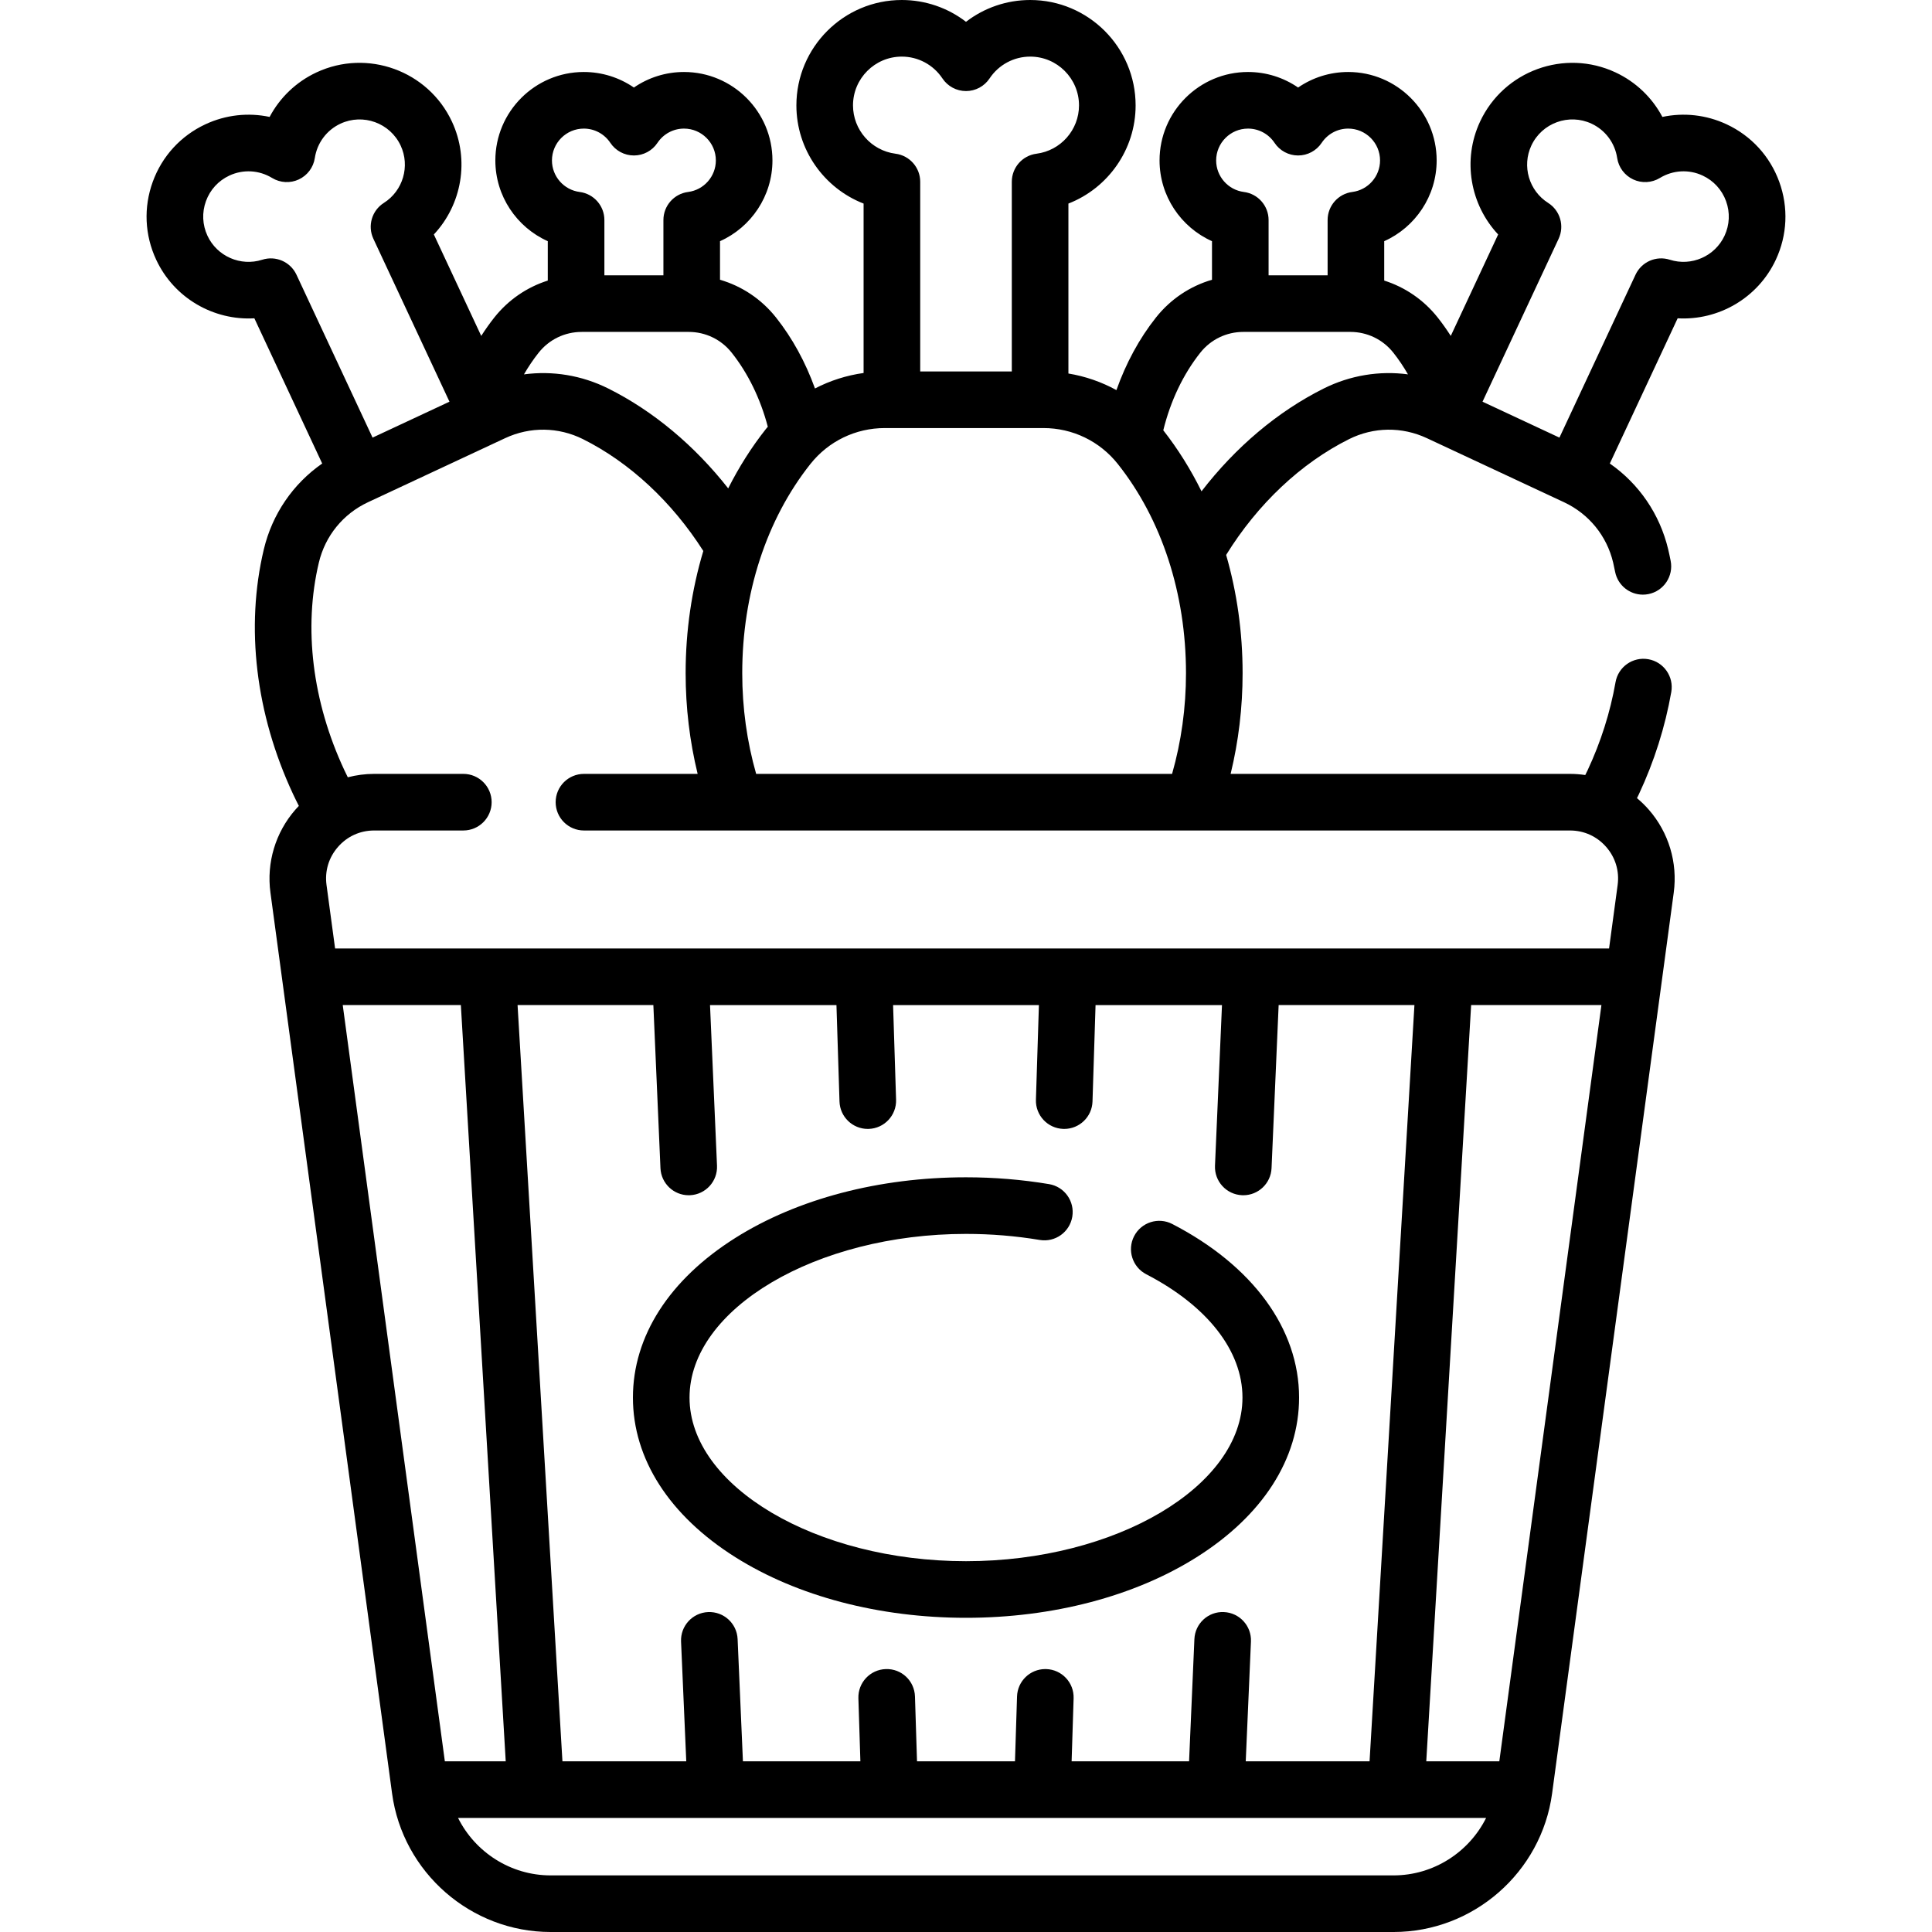
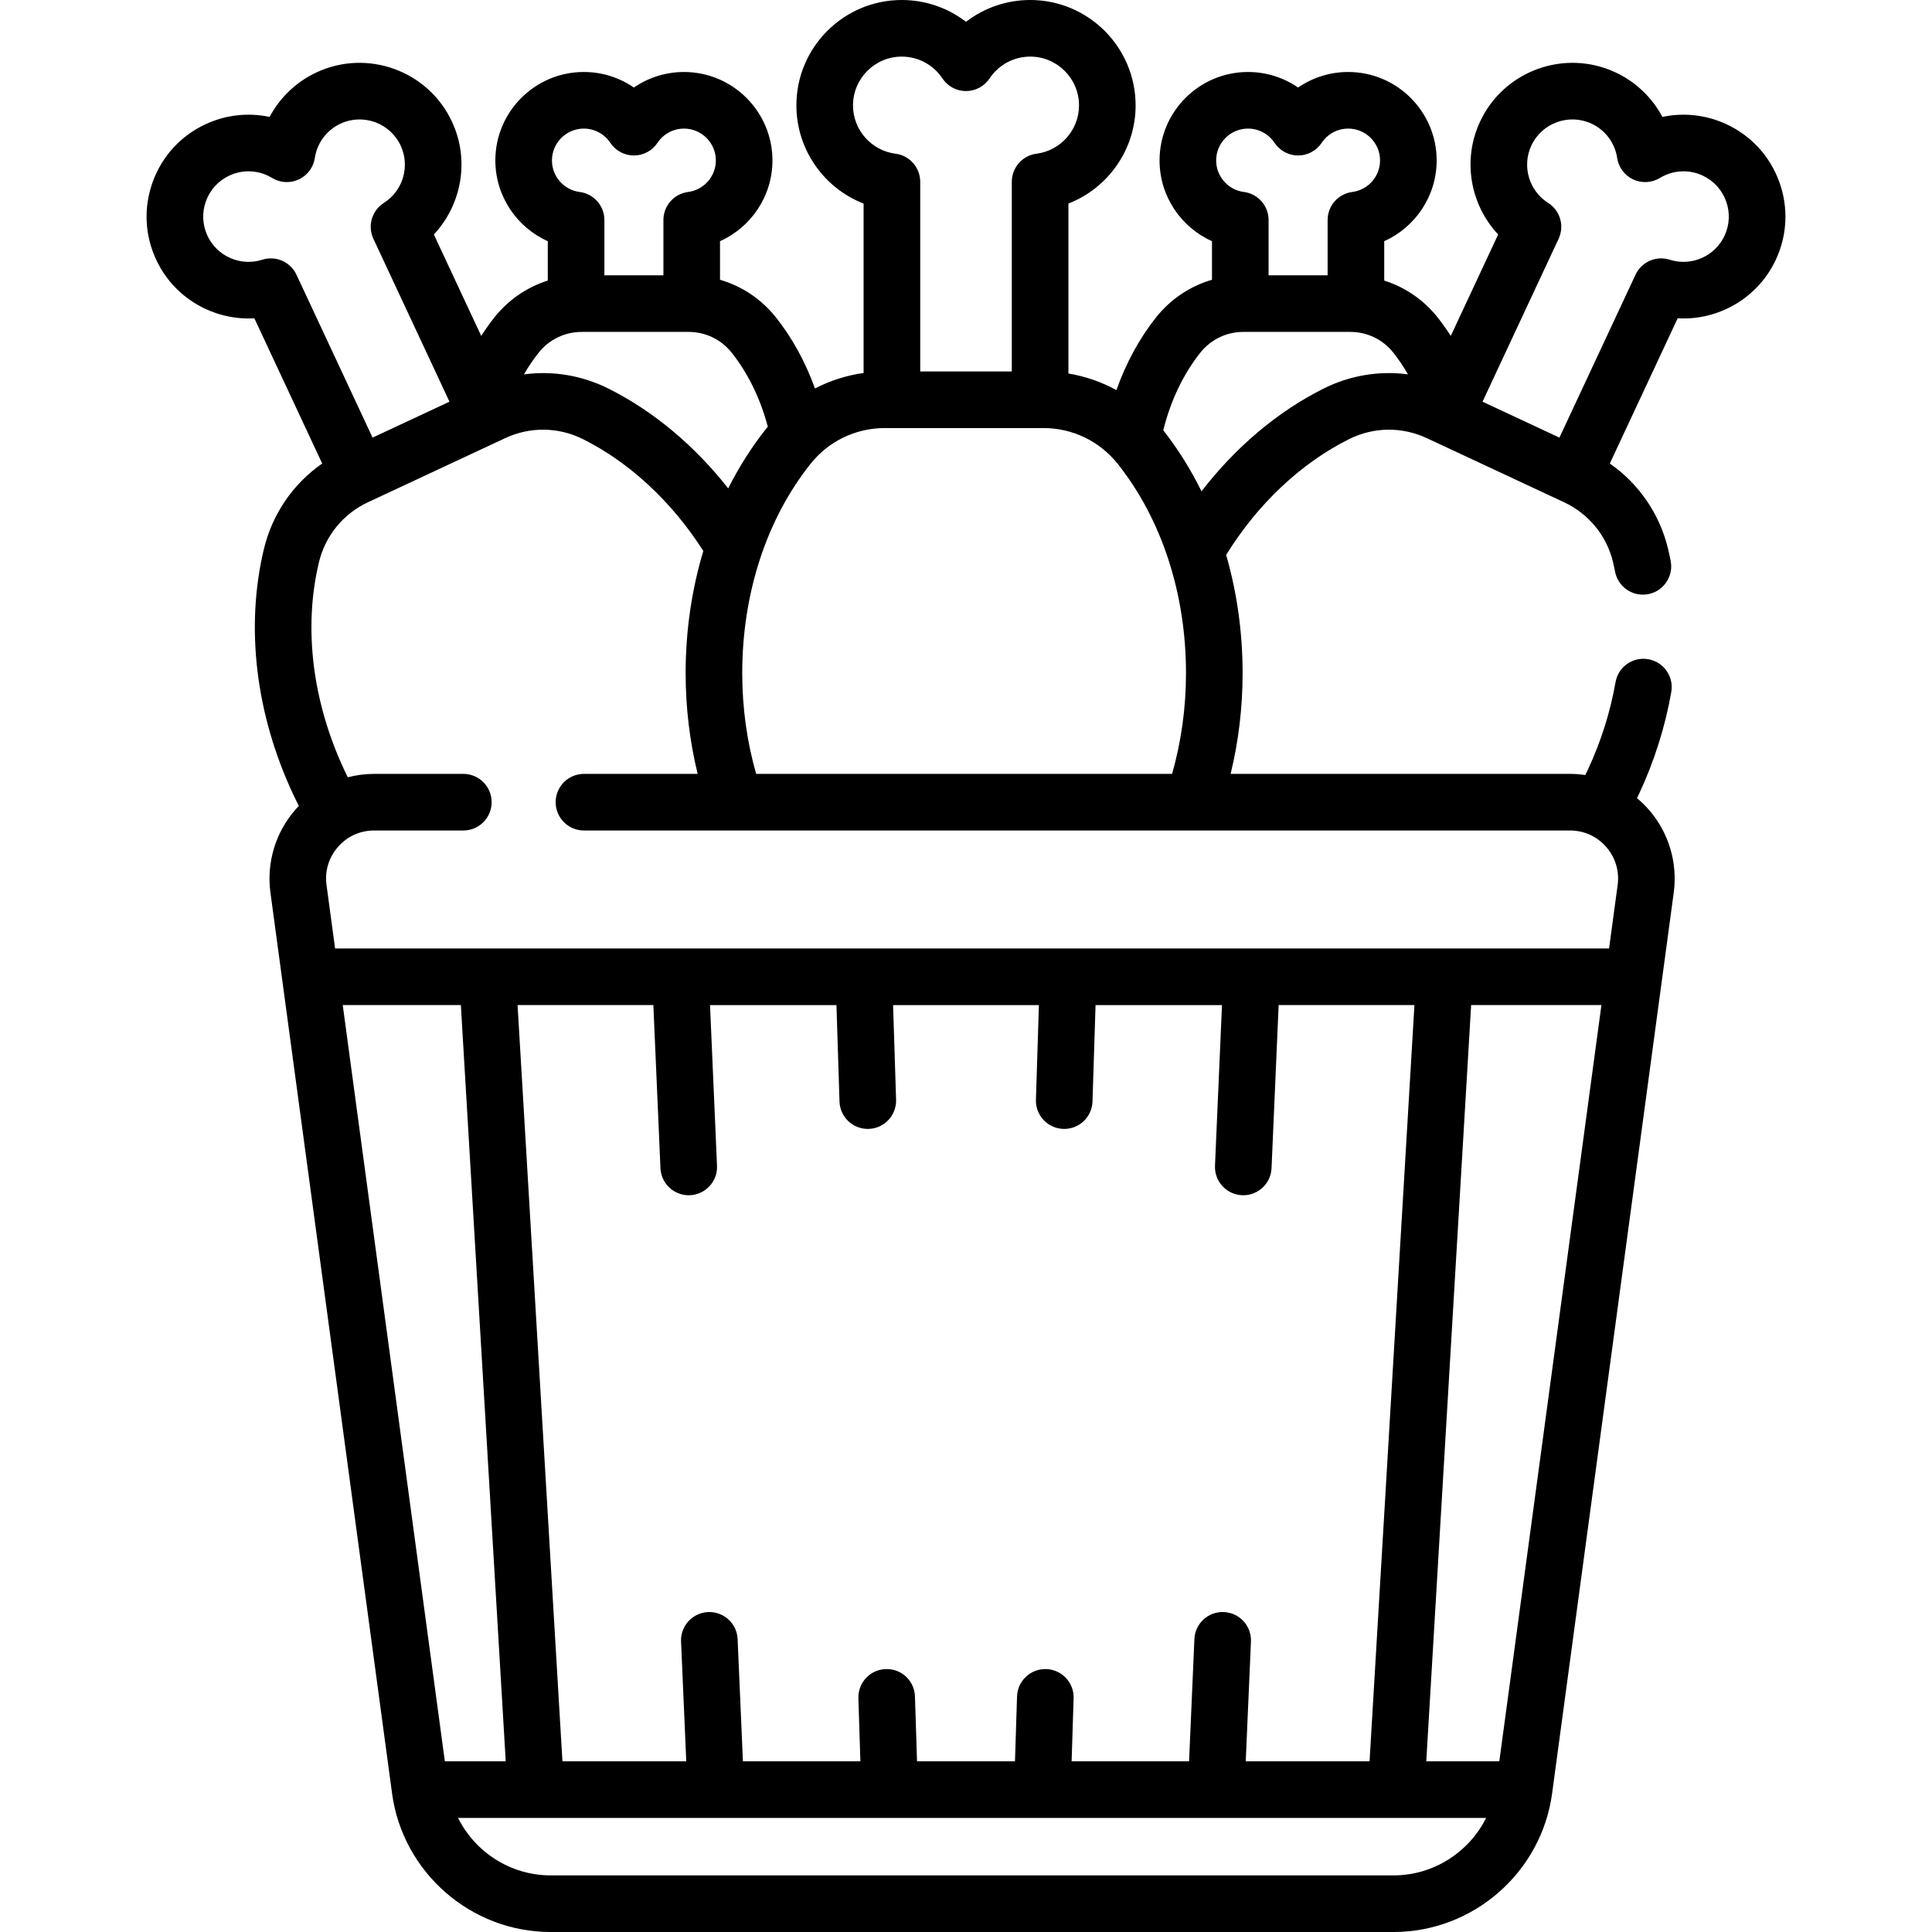
<svg xmlns="http://www.w3.org/2000/svg" id="Capa_1" enable-background="new 0 0 511.95 511.95" height="512" viewBox="0 0 511.95 511.95" width="512">
  <g>
-     <path d="m194.873 412.641c16.435 10.352 38.135 16.052 61.103 16.052s44.668-5.7 61.103-16.052c17.513-11.029 27.157-26.057 27.157-42.313 0-18.183-12.247-34.945-33.602-45.99-3.68-1.902-8.203-.464-10.107 3.217-1.902 3.679-.463 8.204 3.217 10.107 16.2 8.379 25.492 20.285 25.492 32.666 0 23.506-33.549 43.364-73.26 43.364s-73.26-19.858-73.26-43.364 33.549-43.364 73.26-43.364c6.596 0 13.167.539 19.531 1.603 4.098.687 7.952-2.076 8.634-6.161.683-4.086-2.076-7.951-6.161-8.634-7.179-1.199-14.582-1.808-22.004-1.808-22.968 0-44.668 5.7-61.103 16.052-17.513 11.029-27.157 26.057-27.157 42.313s9.644 31.282 27.157 42.312z" />
    <path d="m471.476 48.182c-2.462-6.779-7.418-12.194-13.952-15.246-5.396-2.521-11.359-3.157-17.017-1.954-2.709-5.108-7.024-9.276-12.419-11.796-13.491-6.303-29.592-.453-35.894 13.037-4.752 10.171-2.602 22.026 4.794 29.907l-12.555 26.879c-1.093-1.695-2.244-3.332-3.471-4.878-3.713-4.678-8.644-8.032-14.166-9.784v-10.439c8.246-3.686 13.895-11.974 13.895-21.395 0-12.924-10.515-23.438-23.439-23.438-4.819 0-9.426 1.471-13.275 4.119-3.849-2.648-8.456-4.119-13.275-4.119-12.925 0-23.439 10.515-23.439 23.438 0 9.421 5.648 17.709 13.895 21.395v10.222c-5.797 1.687-10.977 5.132-14.841 10.001-4.437 5.591-7.962 12.125-10.482 19.241-3.938-2.165-8.23-3.655-12.722-4.396v-45.034c10.501-4.089 17.808-14.319 17.808-26.014-.003-15.4-12.531-27.928-27.931-27.928-6.251 0-12.202 2.077-17.015 5.78-4.812-3.703-10.764-5.78-17.015-5.78-15.4 0-27.929 12.528-27.929 27.929 0 11.694 7.307 21.925 17.808 26.014v44.893c-4.537.633-8.881 2.025-12.883 4.103-2.506-6.946-5.978-13.333-10.322-18.806-3.864-4.87-9.044-8.314-14.841-10.001v-10.224c8.246-3.686 13.895-11.974 13.895-21.395 0-12.924-10.515-23.438-23.439-23.438-4.819 0-9.427 1.471-13.275 4.119-3.85-2.648-8.456-4.119-13.275-4.119-12.925 0-23.439 10.515-23.439 23.438 0 9.421 5.648 17.709 13.895 21.395v10.438c-5.522 1.753-10.453 5.107-14.167 9.785-1.227 1.546-2.376 3.185-3.47 4.878l-12.555-26.88c7.396-7.881 9.546-19.736 4.794-29.907-6.301-13.489-22.398-19.34-35.895-13.037-5.394 2.52-9.709 6.688-12.418 11.796-5.657-1.203-11.621-.566-17.016 1.954-6.535 3.052-11.491 8.467-13.953 15.246-2.463 6.779-2.138 14.112.915 20.646 4.751 10.173 15.21 16.139 26.012 15.518l17.976 38.481c-7.732 5.381-13.243 13.398-15.472 22.756-4.908 20.605-2.156 43.63 7.747 64.831.486 1.04 1.004 2.087 1.538 3.137-.315.326-.624.659-.924 1.002-5.27 6.029-7.677 14.038-6.605 21.974l32.23 238.702c2.827 20.935 20.89 36.722 42.015 36.722h223.362c21.126 0 39.188-15.787 42.015-36.722l32.231-238.702c1.071-7.936-1.336-15.944-6.605-21.974-.97-1.11-2.021-2.131-3.138-3.062.173-.358.361-.719.528-1.076 4.056-8.681 6.938-17.781 8.565-27.049.717-4.08-2.009-7.968-6.089-8.685-4.086-.716-7.967 2.009-8.685 6.089-1.4 7.971-3.884 15.809-7.382 23.296-.202.433-.427.87-.64 1.305-1.333-.197-2.685-.305-4.051-.305h-89.921c2.096-8.623 3.173-17.56 3.173-26.695 0-10.85-1.5-21.413-4.364-31.324 8.34-13.485 19.807-24.312 32.563-30.679 6.509-3.251 14.024-3.345 20.617-.267l36.342 16.976c6.594 3.08 11.342 8.905 13.027 15.979.194.82.362 1.652.529 2.486.713 3.565 3.845 6.03 7.347 6.03.487 0 .982-.048 1.479-.146 4.062-.813 6.696-4.764 5.884-8.825-.202-1.012-.409-2.021-.646-3.019-2.229-9.358-7.74-17.375-15.472-22.756l17.976-38.481c10.794.625 21.261-5.345 26.012-15.518 3.05-6.532 3.375-13.865.912-20.644zm-140.775-14.107c2.829 0 5.457 1.412 7.031 3.777 1.39 2.09 3.733 3.346 6.243 3.346h.001c2.51 0 4.854-1.256 6.244-3.345 1.574-2.366 4.203-3.778 7.031-3.778 4.653 0 8.439 3.785 8.439 8.438 0 4.226-3.159 7.817-7.35 8.355-3.742.479-6.545 3.666-6.545 7.438v14.644h-15.641v-14.642c0-3.772-2.803-6.959-6.545-7.438-4.19-.538-7.35-4.13-7.35-8.355.002-4.655 3.788-8.44 8.442-8.44zm-104.669-6.146c0-7.129 5.8-12.929 12.929-12.929 4.334 0 8.36 2.162 10.771 5.784 1.391 2.09 3.734 3.346 6.244 3.346s4.854-1.256 6.244-3.346c2.41-3.622 6.437-5.784 10.771-5.784 7.129 0 12.929 5.8 12.929 12.929 0 6.475-4.842 11.978-11.263 12.803-3.742.479-6.545 3.666-6.545 7.438v50.26h-24.271v-50.26c0-3.772-2.803-6.959-6.545-7.438-6.422-.826-11.264-6.329-11.264-12.803zm-71.333 6.146c2.828 0 5.457 1.412 7.031 3.778 1.392 2.09 3.734 3.345 6.245 3.345 2.51 0 4.854-1.256 6.243-3.346 1.574-2.365 4.202-3.777 7.031-3.777 4.653 0 8.439 3.785 8.439 8.438 0 4.226-3.159 7.817-7.35 8.355-3.742.479-6.545 3.666-6.545 7.438v14.644h-15.641v-14.642c0-3.772-2.803-6.959-6.545-7.438-4.19-.538-7.35-4.13-7.35-8.355.002-4.655 3.788-8.44 8.442-8.44zm-.563 53.876h28.35c4.468 0 8.623 2.007 11.399 5.505 4.351 5.483 7.62 12.211 9.573 19.621-.154.187-.316.365-.467.555-3.843 4.842-7.183 10.142-10.03 15.779-8.9-11.332-19.86-20.514-31.78-26.465-7.032-3.509-14.783-4.752-22.341-3.744 1.183-2.041 2.483-3.967 3.895-5.745 2.778-3.499 6.933-5.506 11.401-5.506zm-84.653-19.126c-5.727 1.827-11.959-.898-14.504-6.345-1.356-2.905-1.501-6.164-.406-9.178 1.095-3.013 3.297-5.42 6.203-6.777 3.645-1.702 7.88-1.468 11.332.635 2.146 1.305 4.8 1.45 7.073.388 2.274-1.063 3.866-3.191 4.242-5.674.604-3.994 3.141-7.396 6.786-9.099 5.996-2.798 13.154-.201 15.956 5.795 2.544 5.446.634 11.979-4.443 15.195-3.188 2.02-4.378 6.092-2.781 9.51l20.163 43.167-20.379 9.519-20.164-43.166c-1.597-3.418-5.486-5.121-9.078-3.97zm21.337 197.505h31.3l11.89 200.395h-16.132zm82.31 0 1.881 43.218c.176 4.027 3.495 7.174 7.487 7.174.11 0 .221-.002.332-.007 4.138-.181 7.347-3.681 7.167-7.819l-1.853-42.565h33.502l.808 25.553c.128 4.06 3.459 7.263 7.492 7.263.08 0 .16-.001.241-.004 4.14-.131 7.39-3.593 7.259-7.733l-.793-25.078h38.642l-.793 25.078c-.131 4.141 3.119 7.603 7.259 7.733.081.003.161.004.241.004 4.032 0 7.364-3.204 7.492-7.263l.808-25.553h33.502l-1.853 42.565c-.18 4.139 3.029 7.639 7.167 7.819.111.005.222.007.332.007 3.991 0 7.312-3.146 7.487-7.174l1.881-43.218h35.982l-11.89 200.395h-32.81l1.381-31.733c.18-4.139-3.029-7.639-7.167-7.819-4.15-.196-7.639 3.028-7.819 7.167l-1.41 32.386h-31.124l.529-16.713c.131-4.14-3.118-7.603-7.259-7.733-.081-.003-.161-.004-.241-.004-4.032 0-7.364 3.204-7.492 7.263l-.544 17.188h-25.958l-.544-17.188c-.132-4.141-3.547-7.401-7.733-7.259-4.141.131-7.39 3.594-7.259 7.733l.529 16.713h-31.124l-1.409-32.386c-.181-4.139-3.659-7.338-7.819-7.167-4.138.181-7.347 3.681-7.167 7.819l1.381 31.733h-32.813l-11.89-200.395zm196.137 230.62h-223.362c-10.595 0-19.996-6.148-24.528-15.226h272.42c-4.533 9.078-13.933 15.226-24.53 15.226zm28.027-30.225h-19.354l11.89-200.395h34.522zm28.32-242.3c2.456 2.81 3.534 6.395 3.034 10.094l-2.27 16.812h-337.583l-2.27-16.812c-.5-3.699.578-7.284 3.034-10.095 2.456-2.81 5.864-4.357 9.597-4.357h23.622c4.143 0 7.5-3.357 7.5-7.5s-3.357-7.5-7.5-7.5h-23.622c-2.384 0-4.731.313-6.993.903-.317-.636-.625-1.271-.92-1.902-8.477-18.148-10.873-37.684-6.746-55.008 1.686-7.077 6.434-12.902 13.027-15.982l36.343-16.976c6.593-3.08 14.107-2.983 20.616.266 12.381 6.181 23.604 16.635 31.884 29.632-3.066 10.215-4.685 21.136-4.685 32.372 0 9.136 1.083 18.073 3.182 26.695h-30.124c-4.143 0-7.5 3.357-7.5 7.5s3.357 7.5 7.5 7.5h261.275c3.734-.001 7.143 1.547 9.599 4.358zm-225.247-19.359c-2.435-8.542-3.685-17.493-3.685-26.695 0-21.06 6.414-40.74 18.06-55.415 4.805-6.054 11.994-9.526 19.726-9.526h42.016c7.731 0 14.921 3.473 19.726 9.526 11.646 14.675 18.06 34.355 18.06 55.415 0 9.202-1.25 18.154-3.685 26.695zm150.401-102.119c-12.225 6.103-23.386 15.561-32.386 27.246-2.855-5.783-6.237-11.21-10.13-16.173 1.918-7.793 5.276-14.848 9.813-20.564 2.776-3.498 6.932-5.505 11.399-5.505h28.35c4.468 0 8.623 2.007 11.399 5.505 1.41 1.776 2.7 3.705 3.88 5.744-7.553-1.004-15.297.239-22.325 3.747zm106.203-40.467c-2.545 5.446-8.782 8.171-14.504 6.345-3.593-1.151-7.481.552-9.078 3.97l-20.164 43.166-20.379-9.52 20.163-43.166c1.597-3.418.406-7.49-2.781-9.51-5.077-3.216-6.987-9.749-4.443-15.195 2.801-5.996 9.959-8.595 15.955-5.795 3.646 1.703 6.184 5.104 6.787 9.099.376 2.482 1.968 4.611 4.242 5.674 2.272 1.063 4.928.917 7.073-.388 3.45-2.102 7.687-2.339 11.333-.635 2.905 1.357 5.107 3.765 6.202 6.777 1.095 3.014.951 6.273-.406 9.178z" />
  </g>
</svg>